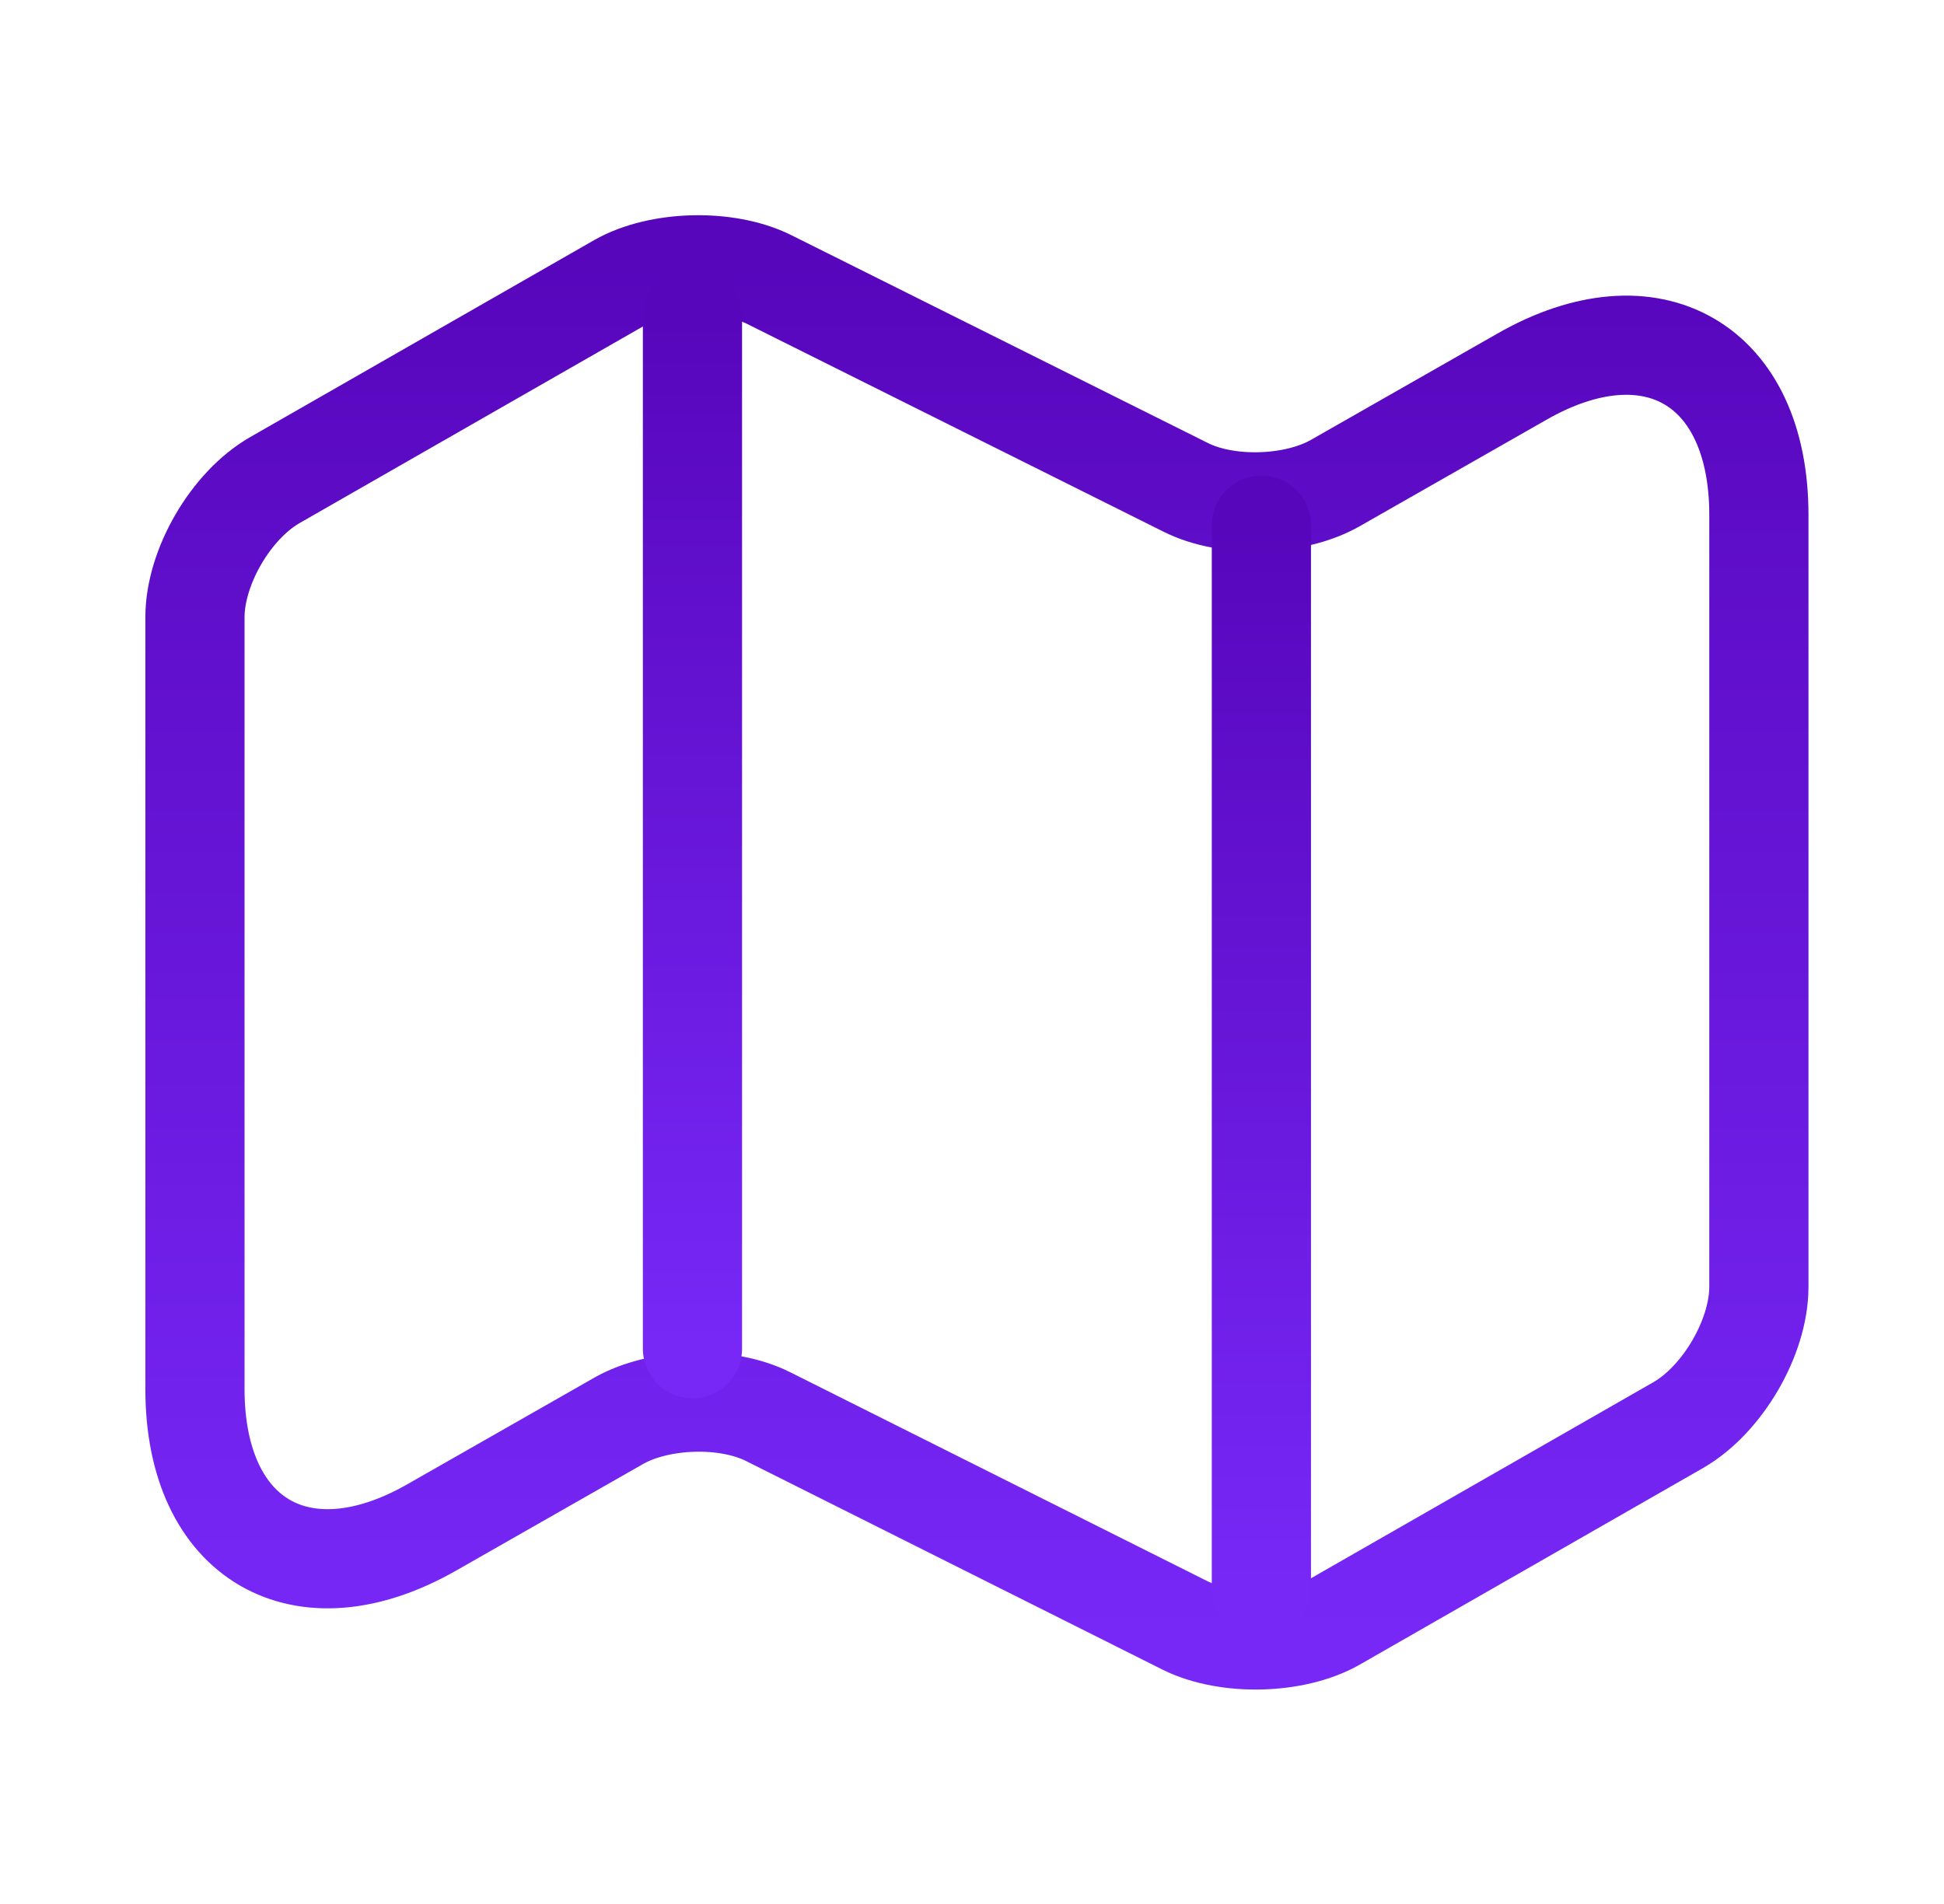
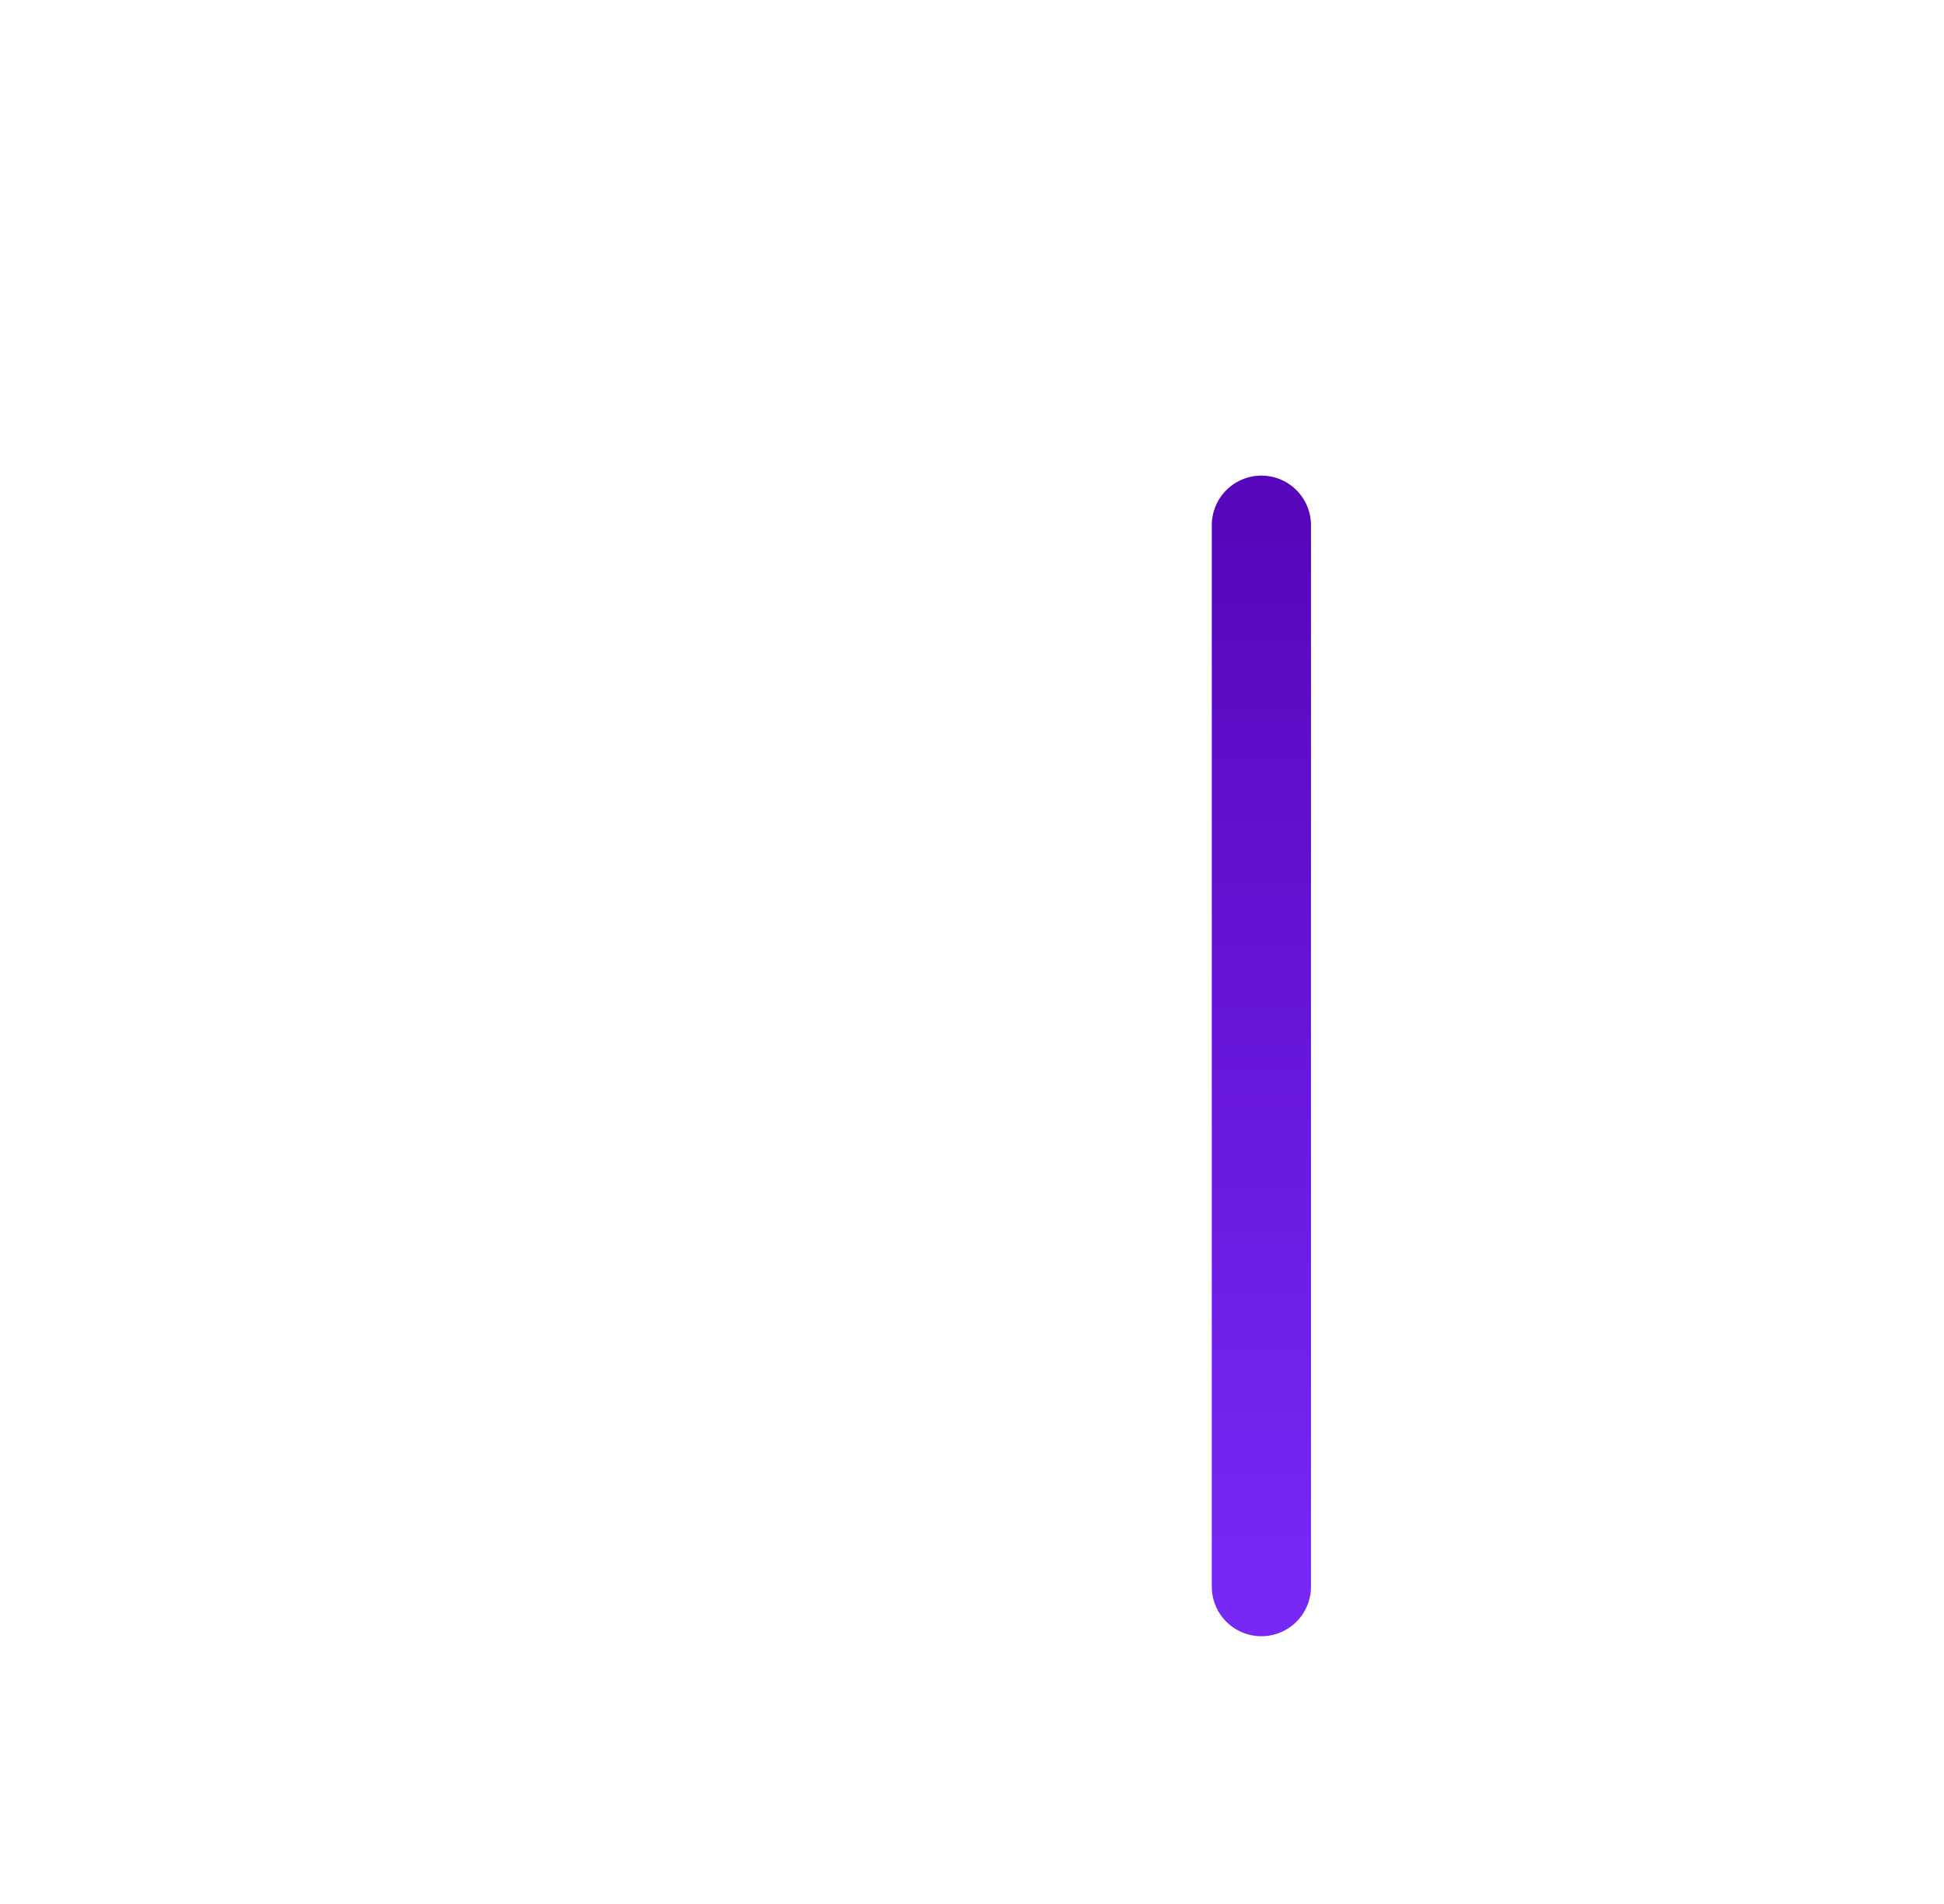
<svg xmlns="http://www.w3.org/2000/svg" width="49" height="48" viewBox="0 0 49 48" fill="none">
-   <path d="M4.914 35.02C4.914 38.82 7.614 40.38 10.894 38.5L15.594 35.82C16.614 35.24 18.314 35.18 19.374 35.72L29.874 40.98C30.934 41.5 32.634 41.46 33.654 40.88L42.314 35.92C43.414 35.28 44.334 33.72 44.334 32.44V12.98C44.334 9.18 41.634 7.62 38.354 9.5L33.654 12.18C32.634 12.76 30.934 12.82 29.874 12.28L19.374 7.04C18.314 6.52 16.614 6.56 15.594 7.14L6.934 12.1C5.814 12.74 4.914 14.3 4.914 15.56V35.02Z" stroke="url(#paint0_linear_2552_32825)" stroke-width="2.5" stroke-linecap="round" stroke-linejoin="round" />
-   <path d="M17.454 8V34" stroke="url(#paint1_linear_2552_32825)" stroke-width="2.5" stroke-linecap="round" stroke-linejoin="round" />
  <path d="M31.794 13.24V40" stroke="url(#paint2_linear_2552_32825)" stroke-width="2.5" stroke-linecap="round" stroke-linejoin="round" />
  <defs>
    <linearGradient id="paint0_linear_2552_32825" x1="24.624" y1="6.676" x2="24.624" y2="41.344" gradientUnits="userSpaceOnUse">
      <stop stop-color="#5806BC" />
      <stop offset="1" stop-color="#7728F7" />
    </linearGradient>
    <linearGradient id="paint1_linear_2552_32825" x1="18.454" y1="8" x2="18.454" y2="34" gradientUnits="userSpaceOnUse">
      <stop stop-color="#5806BC" />
      <stop offset="1" stop-color="#7728F7" />
    </linearGradient>
    <linearGradient id="paint2_linear_2552_32825" x1="32.794" y1="13.24" x2="32.794" y2="40" gradientUnits="userSpaceOnUse">
      <stop stop-color="#5806BC" />
      <stop offset="1" stop-color="#7728F7" />
    </linearGradient>
  </defs>
</svg>